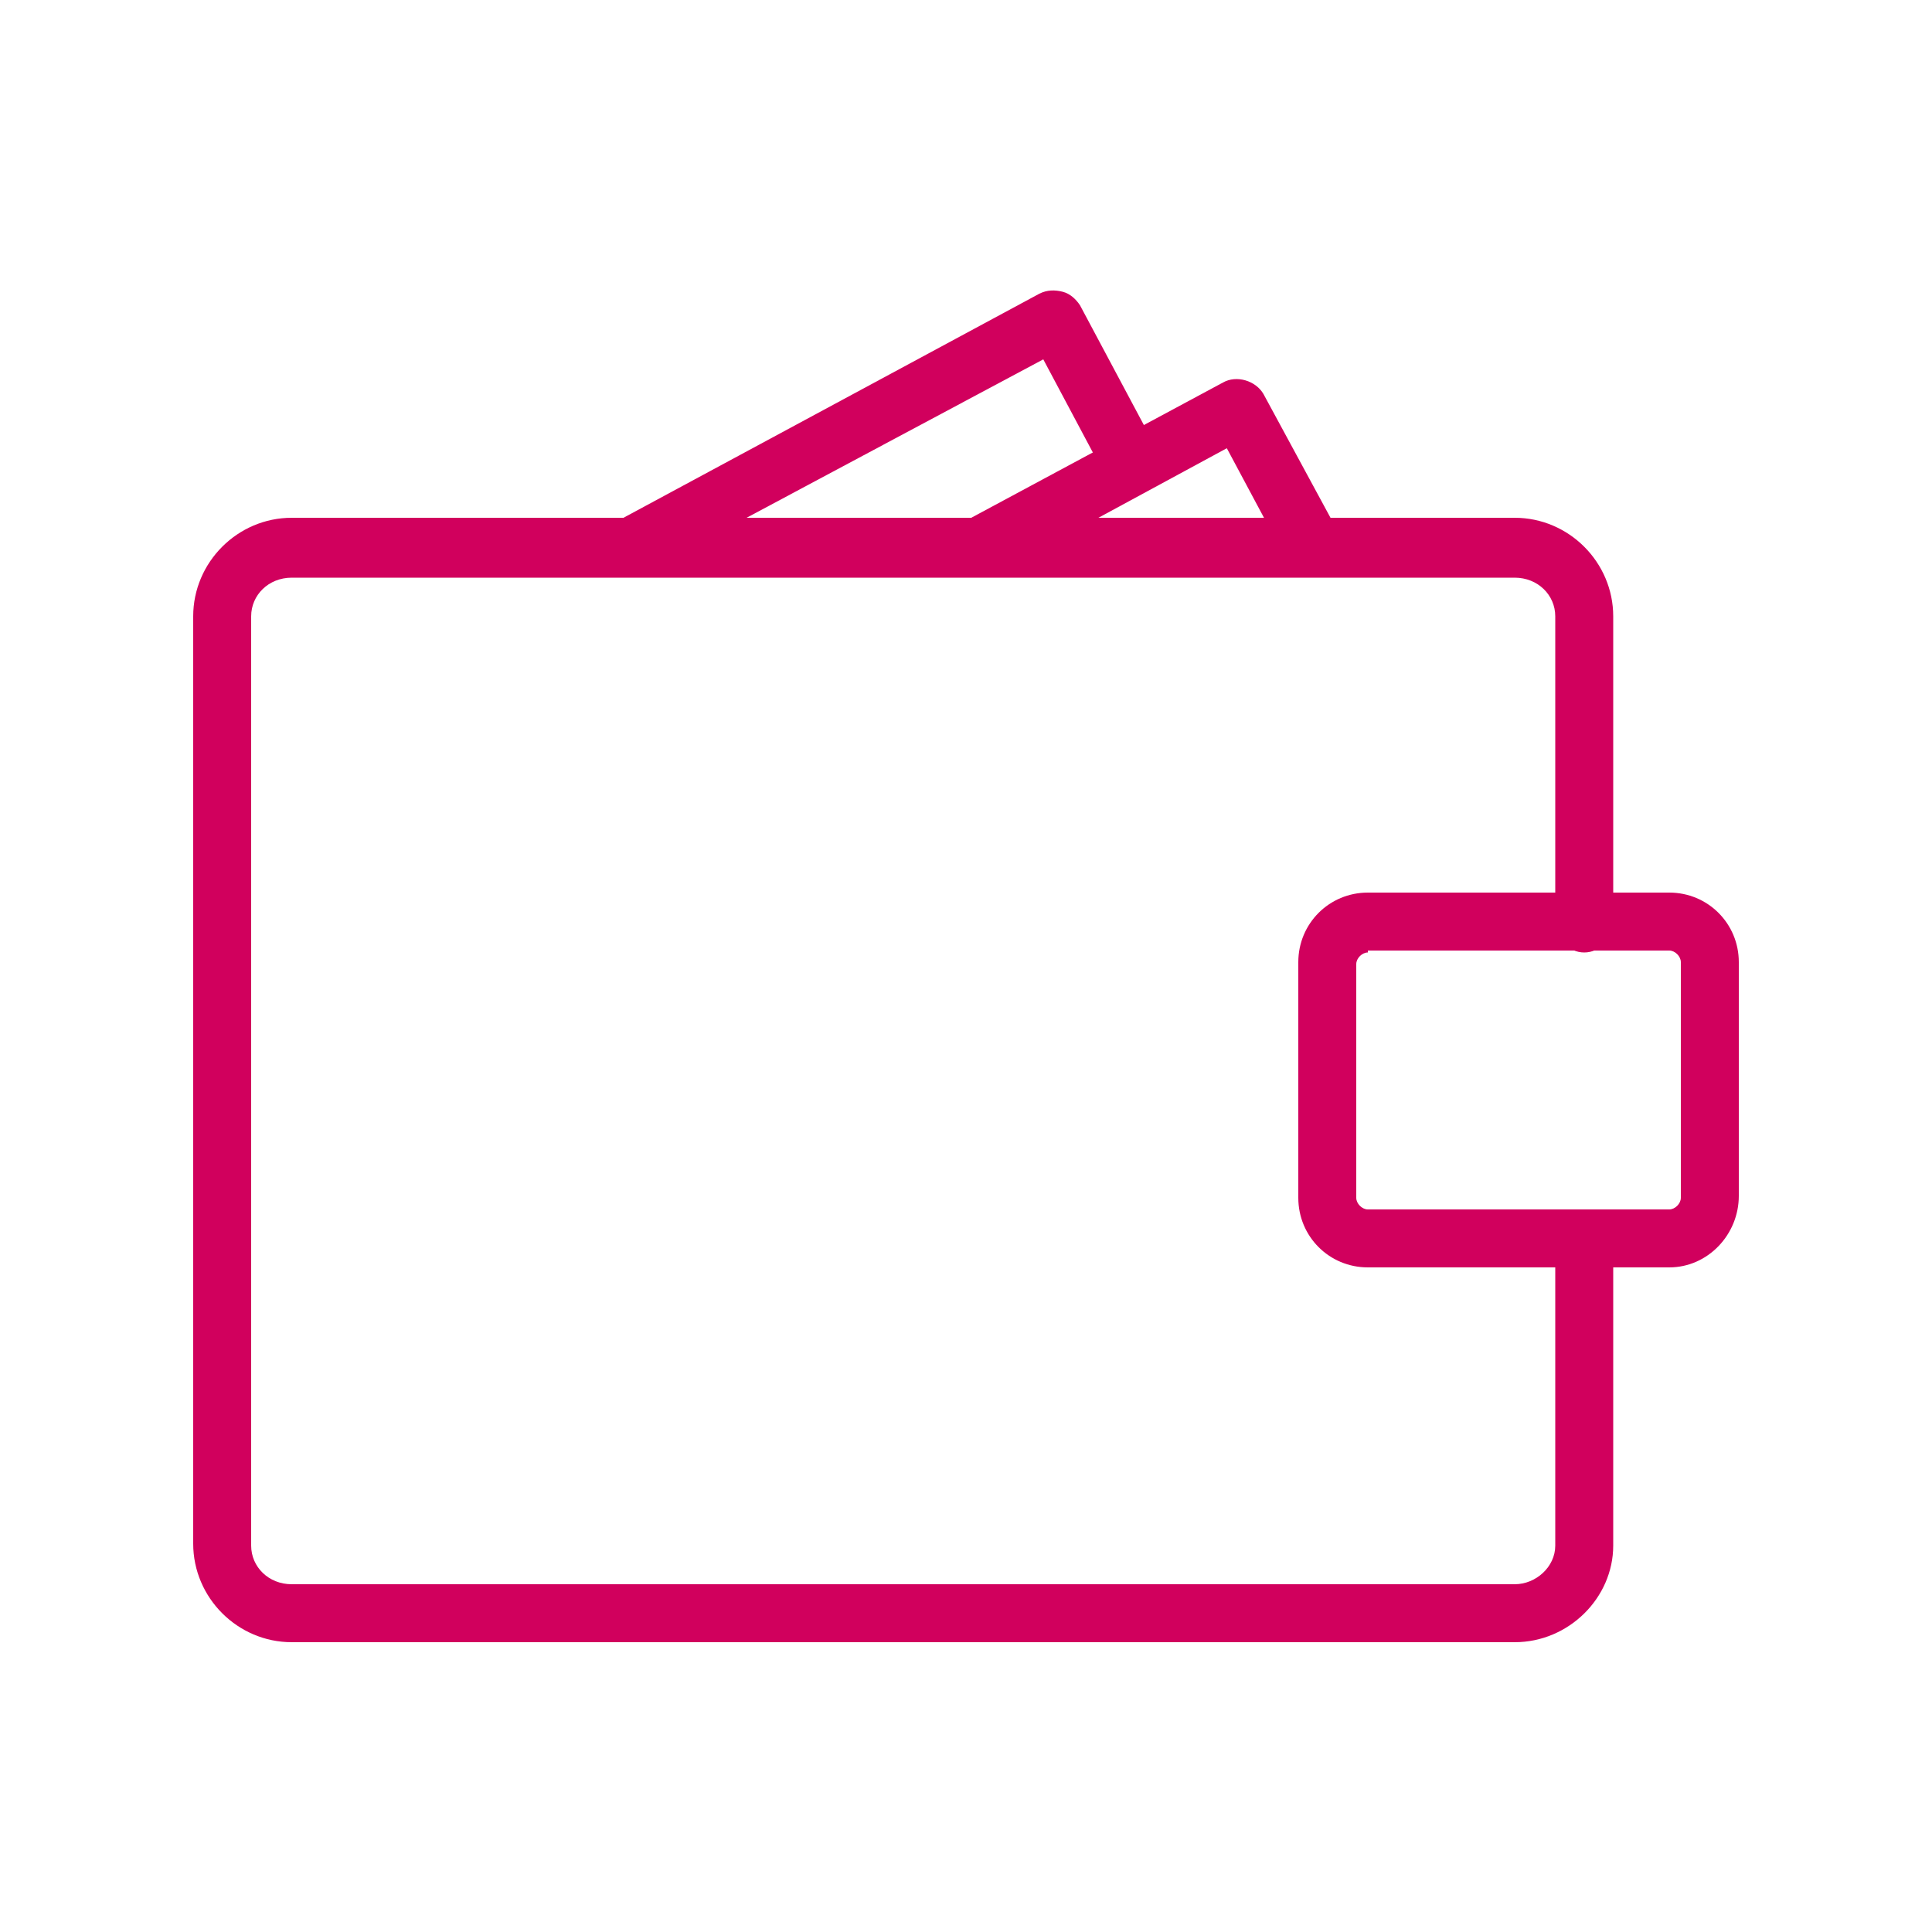
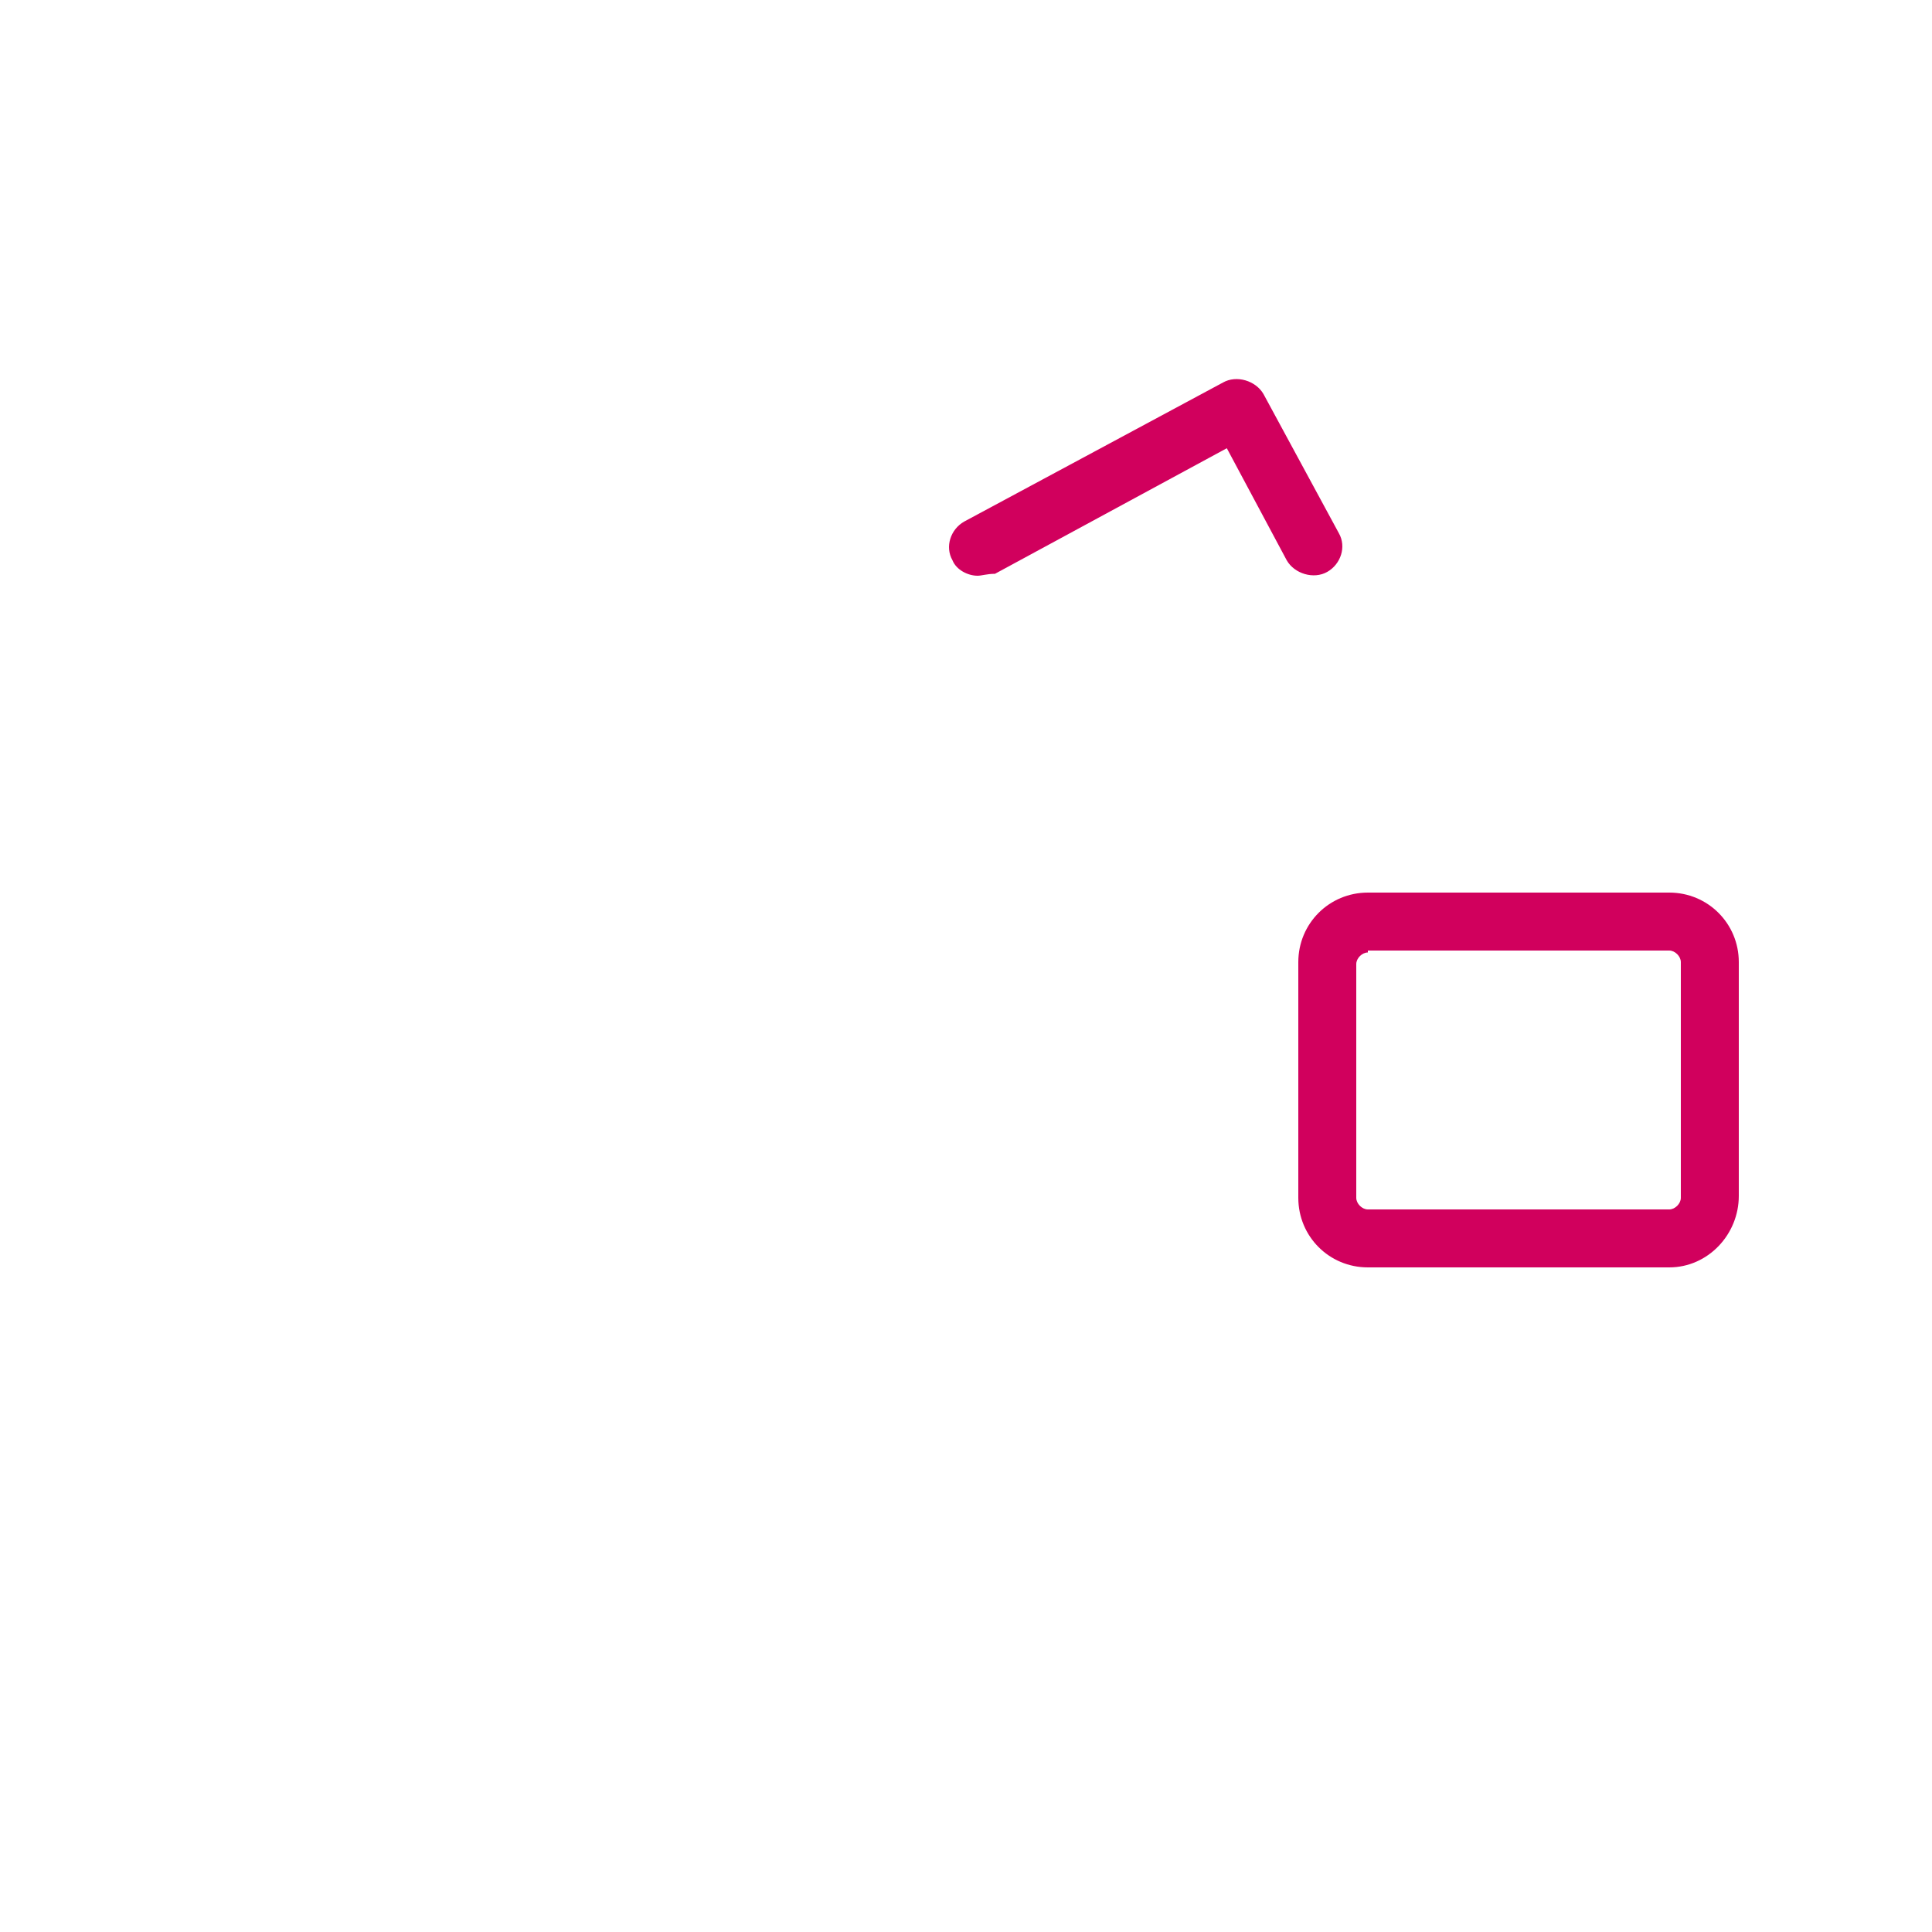
<svg xmlns="http://www.w3.org/2000/svg" version="1.1" id="Layer_1" x="0px" y="0px" width="100px" height="100px" viewBox="0 0 100 100" style="enable-background:new 0 0 100 100;" xml:space="preserve">
  <style type="text/css">
	.st0{fill:#D1005D;}
</style>
  <g>
-     <path class="st0" d="M78.4,85H15.1c-2.8,0-5.1-2.3-5.1-5.1V31.9c0-2.8,2.3-5.1,5.1-5.1h63.3c2.8,0,5.1,2.3,5.1,5.1v15.9   c0,0.8-0.7,1.5-1.5,1.5c-0.8,0-1.5-0.7-1.5-1.5V31.9c0-1.1-0.9-2-2.1-2H15.1c-1.2,0-2.1,0.9-2.1,2v48.1c0,1.1,0.9,2,2.1,2h63.3   c1.1,0,2.1-0.9,2.1-2V64.1c0-0.8,0.7-1.5,1.5-1.5c0.8,0,1.5,0.7,1.5,1.5v15.9C83.5,82.7,81.2,85,78.4,85z" />
    <path class="st0" d="M86.4,65.6H70.8c-2,0-3.6-1.6-3.6-3.6V49.8c0-2,1.6-3.6,3.6-3.6h15.6c2,0,3.6,1.6,3.6,3.6v12.1   C90,63.9,88.4,65.6,86.4,65.6z M70.8,49.3c-0.3,0-0.6,0.3-0.6,0.6v12.1c0,0.3,0.3,0.6,0.6,0.6h15.6c0.3,0,0.6-0.3,0.6-0.6V49.8   c0-0.3-0.3-0.6-0.6-0.6H70.8z" />
-     <path class="st0" d="M32.6,29.8c-0.5,0-1.1-0.3-1.3-0.8c-0.4-0.7-0.1-1.6,0.6-2l21.9-11.8c0.4-0.2,0.8-0.2,1.2-0.1   c0.4,0.1,0.7,0.4,0.9,0.7l4,7.5c0.4,0.7,0.1,1.6-0.6,2.1c-0.7,0.4-1.7,0.1-2-0.6L54,18.6L33.4,29.6C33.1,29.7,32.9,29.8,32.6,29.8z   " />
    <path class="st0" d="M50.6,29.8c-0.5,0-1.1-0.3-1.3-0.8c-0.4-0.7-0.1-1.6,0.6-2l13.4-7.2c0.7-0.4,1.7-0.1,2.1,0.6l3.9,7.2   c0.4,0.7,0.1,1.6-0.6,2c-0.7,0.4-1.7,0.1-2.1-0.6l-3.1-5.8l-12,6.5C51.1,29.7,50.8,29.8,50.6,29.8z" />
  </g>
</svg>